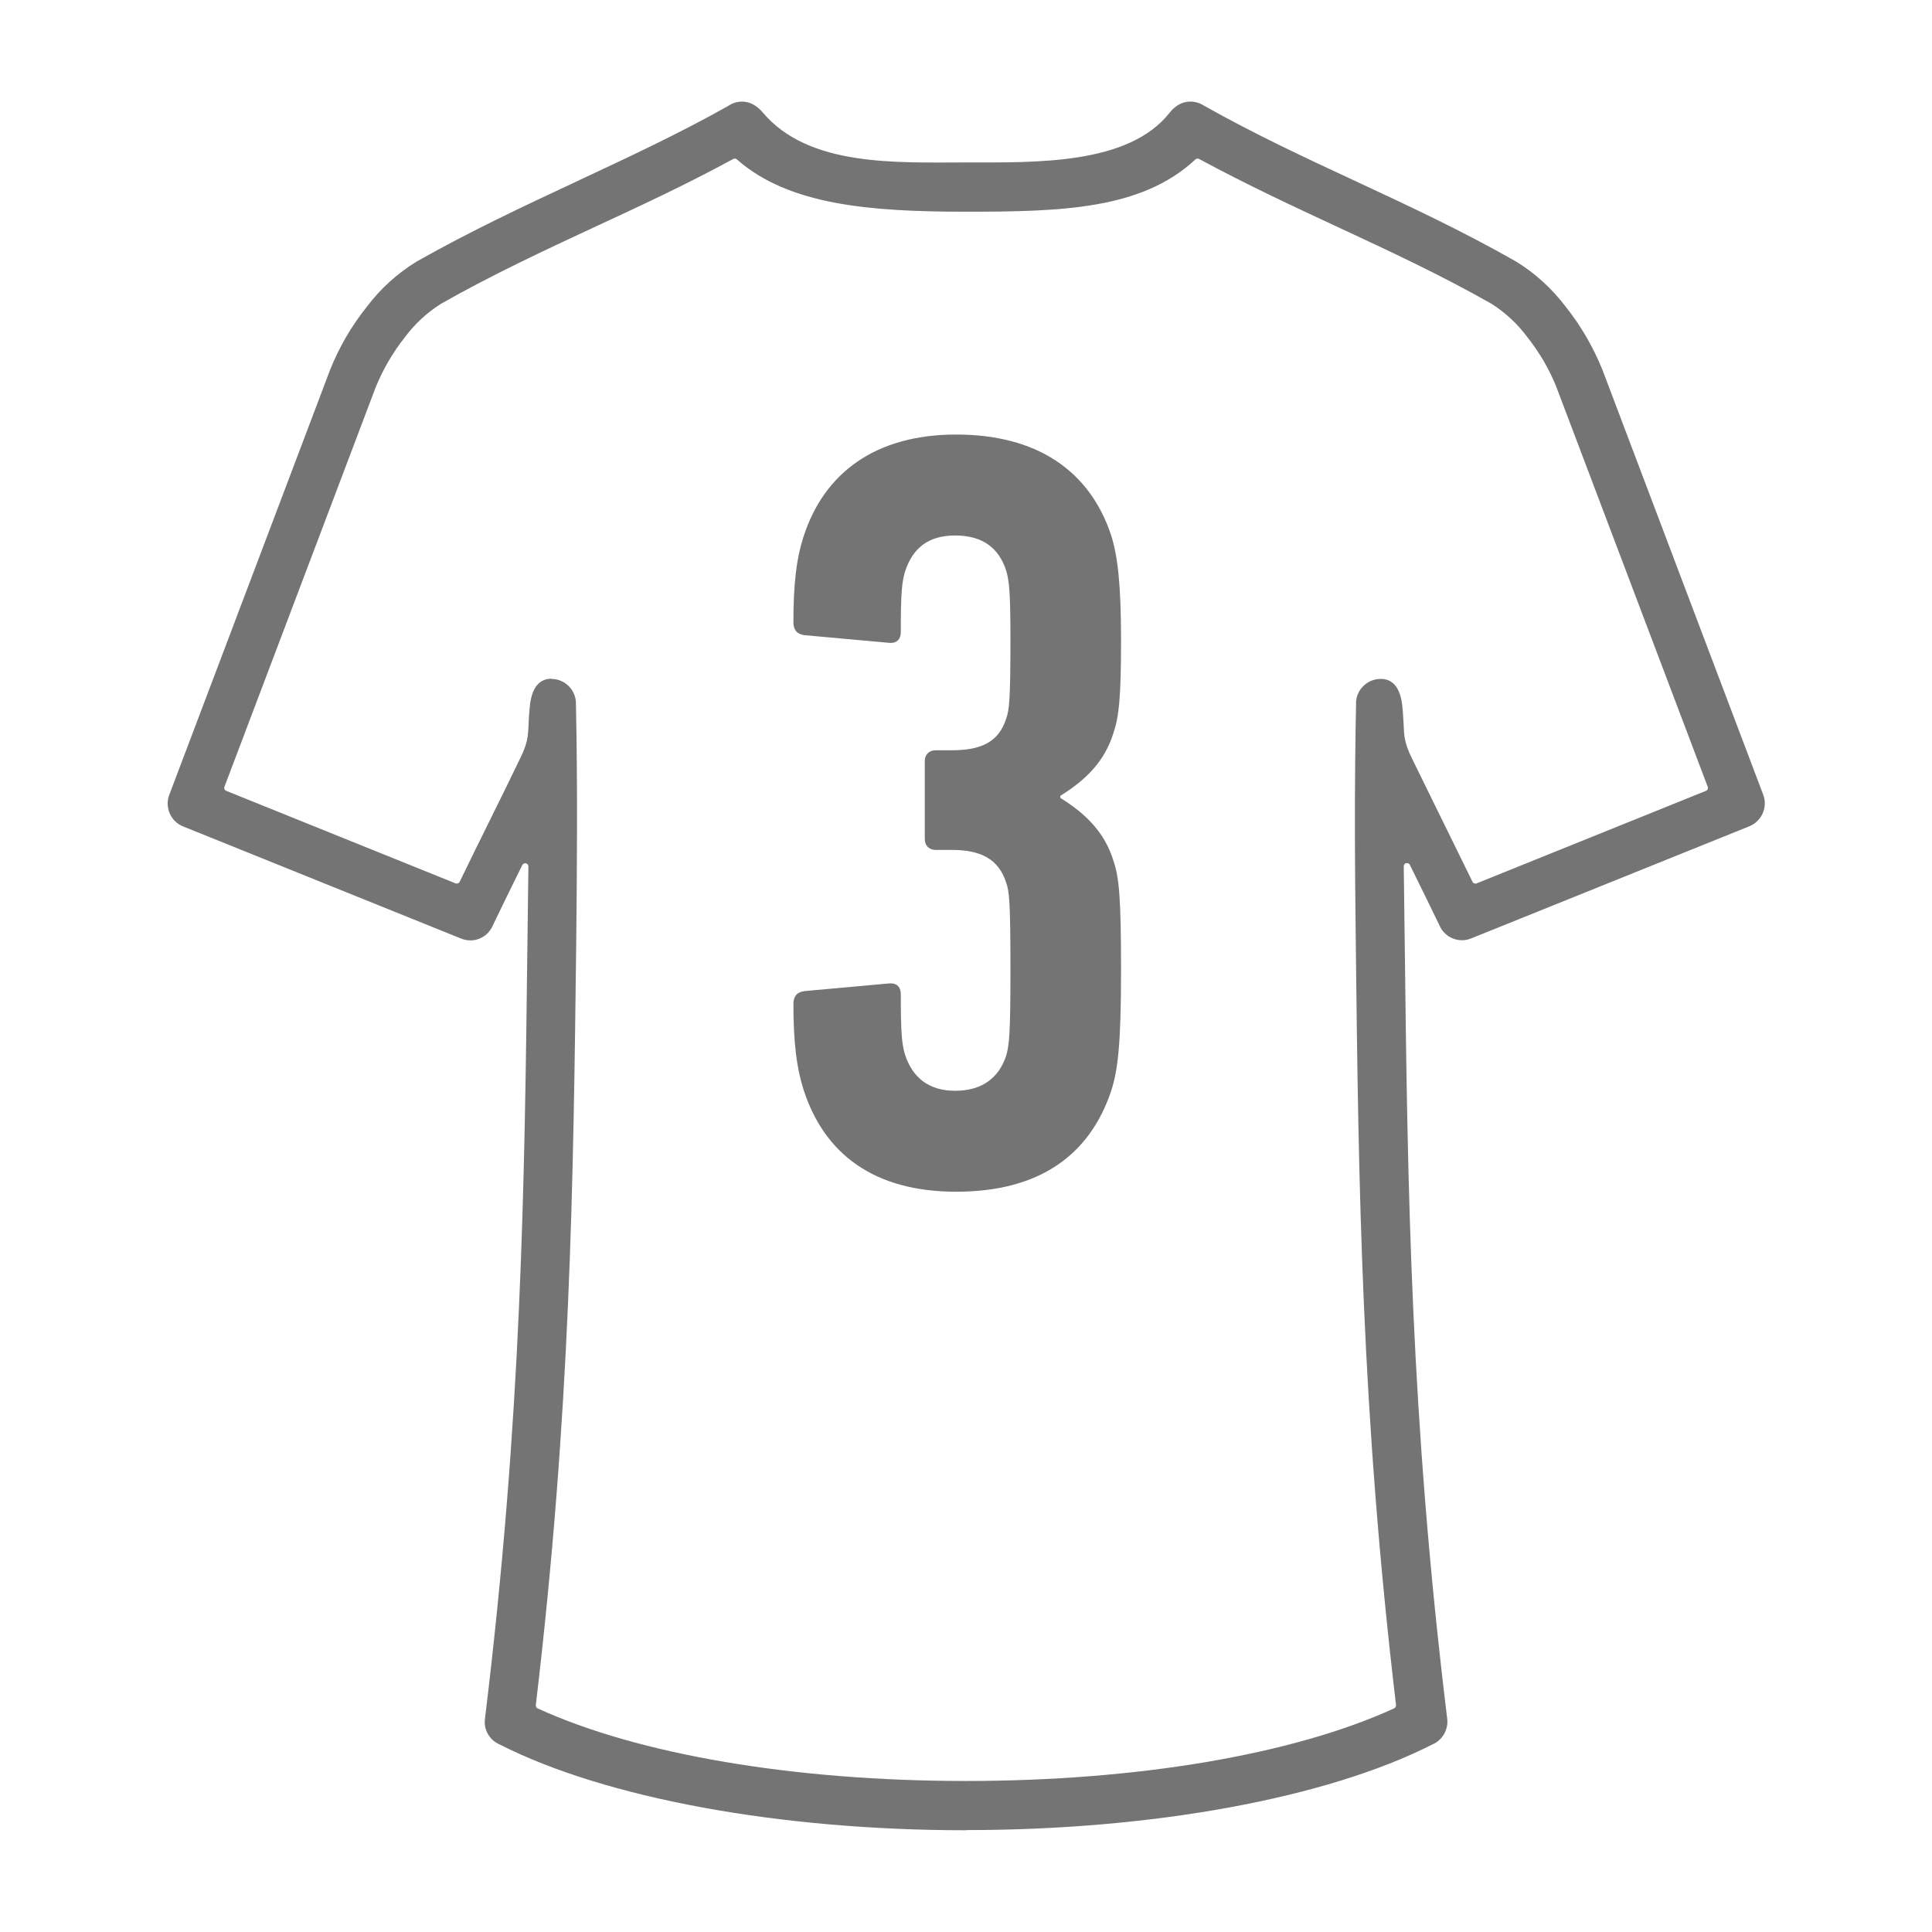
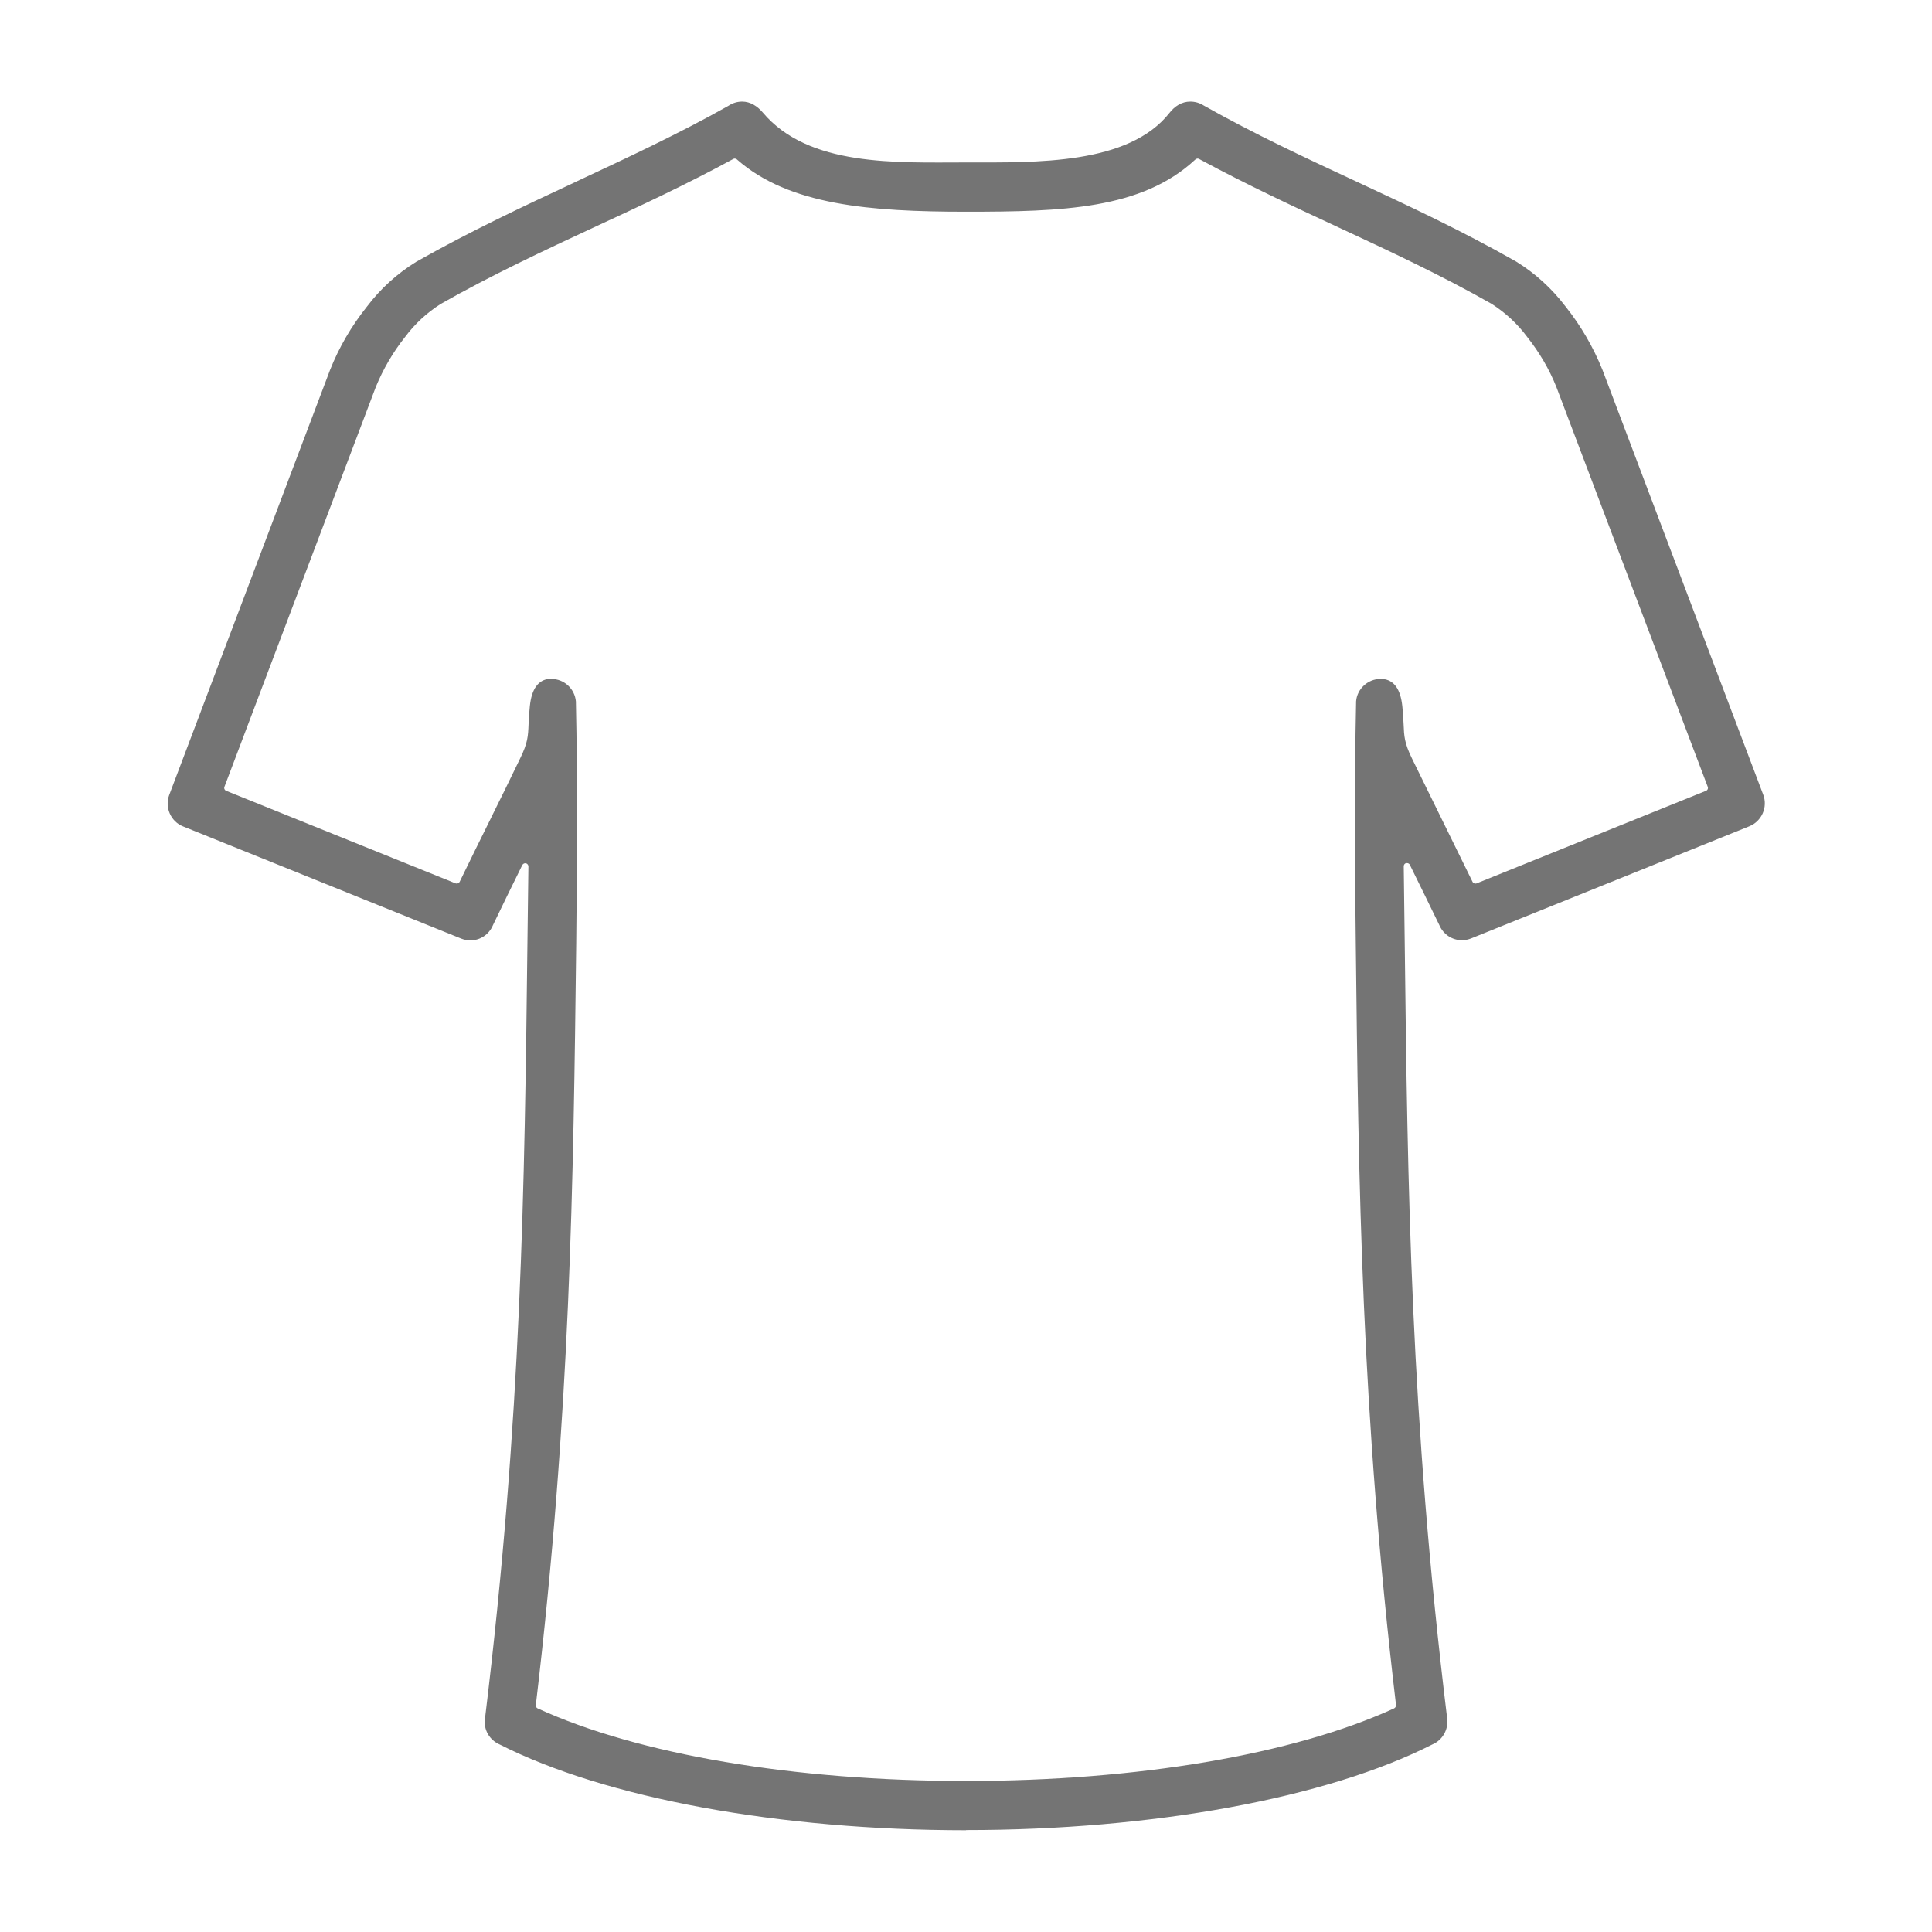
<svg xmlns="http://www.w3.org/2000/svg" id="Layer_1" viewBox="0 0 120 120">
  <defs>
    <style>.cls-1{fill:#747474;}</style>
  </defs>
  <path class="cls-1" d="m60,113.68c-11.57,0-22.39-1.99-28.95-5.32-.64-.27-1.02-.92-.93-1.59,2.29-18.77,2.46-33.08,2.64-48.23l.06-4.72c0-.09-.06-.17-.15-.2-.02,0-.03,0-.05,0-.07,0-.14.04-.18.11-.67,1.35-1.3,2.65-1.82,3.73-.24.58-.79.95-1.41.95-.19,0-.38-.04-.56-.11l-17.28-6.97c-.76-.3-1.15-1.18-.86-1.95l9.99-26.4c.56-1.41,1.33-2.73,2.28-3.92.85-1.13,1.89-2.07,3.09-2.81,3.36-1.9,6.65-3.44,9.82-4.92l.1-.05c3.12-1.46,6.35-2.96,9.44-4.7.27-.18.56-.27.87-.27.51,0,.95.29,1.28.68,2.85,3.38,8.29,3.1,12.64,3.1s10.07.15,12.62-3.08c.32-.41.76-.7,1.29-.7.29,0,.58.08.83.24,3.15,1.78,6.4,3.29,9.54,4.75,3.24,1.51,6.52,3.04,9.86,4.94,1.19.73,2.23,1.68,3.08,2.8.95,1.19,1.72,2.52,2.29,3.93,3.33,8.8,6.66,17.6,9.99,26.4.29.77-.1,1.64-.86,1.95-5.76,2.32-11.53,4.65-17.29,6.97-.18.07-.37.11-.56.11-.62,0-1.17-.37-1.41-.94-.53-1.09-1.16-2.39-1.83-3.74-.03-.07-.1-.11-.18-.11-.02,0-.03,0-.05,0-.09.02-.15.1-.15.2l.06,4.72c.18,15.16.35,29.48,2.64,48.23.08.67-.3,1.33-.92,1.59-6.57,3.34-17.39,5.32-28.96,5.32h0Zm-25.75-71.51c.79,0,1.45.61,1.52,1.4.11,5.16.07,10.26.02,15-.18,14.99-.35,29.14-2.51,47.34,0,.09.04.17.11.2,6.26,2.87,15.95,4.51,26.6,4.51s20.33-1.64,26.6-4.51c.08-.04.12-.12.12-.2-2.16-18.23-2.33-32.37-2.5-47.34-.06-4.73-.09-9.82.02-15.01.06-.77.73-1.39,1.51-1.39.04,0,.08,0,.13,0,.71.06,1.12.63,1.23,1.69.05.47.06.82.08,1.12.03.75.05,1.17.52,2.13.86,1.76,1.37,2.8,1.85,3.77.62,1.26,1.24,2.52,1.91,3.89.03.07.1.11.18.11.02,0,.05,0,.07-.01l14.25-5.75c.1-.04.15-.15.11-.25l-9.4-24.83c-.45-1.13-1.07-2.17-1.82-3.12-.6-.81-1.34-1.49-2.19-2.04-3.13-1.78-6.37-3.29-9.49-4.74l-.17-.08c-2.58-1.2-5.51-2.56-8.53-4.19-.03-.02-.06-.02-.09-.02-.05,0-.11.03-.15.07-3.32,3.08-8.24,3.23-14.22,3.23-5.98,0-11-.41-14.22-3.23-.04-.04-.09-.07-.15-.07-.03,0-.06,0-.09.02-2.96,1.61-5.79,2.92-8.53,4.19-3.18,1.48-6.47,3.01-9.65,4.82-.86.55-1.6,1.23-2.21,2.05-.75.94-1.36,1.99-1.82,3.11l-9.4,24.83c-.04.1.01.21.11.25l14.25,5.75s.05.01.07.01c.07,0,.14-.04.18-.11.67-1.38,1.29-2.64,1.91-3.89l.21-.43c.43-.86.91-1.84,1.64-3.35.47-.96.49-1.37.52-2.13.01-.3.03-.65.08-1.12.11-1.06.52-1.63,1.23-1.69.04,0,.08,0,.13,0Z" />
-   <path class="cls-1" d="m49.28,62.37c0-.47.2-.74.67-.81l5.19-.47c.47-.07.81.13.81.67,0,2.49.07,3.1.27,3.77.47,1.41,1.48,2.22,3.1,2.22s2.69-.74,3.17-2.16c.2-.67.27-1.41.27-5.32,0-4.31-.07-4.92-.27-5.46-.47-1.48-1.62-2.02-3.37-2.02h-1.01c-.4,0-.67-.27-.67-.67v-4.85c0-.4.27-.67.67-.67h1.01c1.75,0,2.9-.47,3.37-1.95.2-.54.27-1.21.27-4.92,0-2.9-.07-3.64-.27-4.31-.47-1.41-1.48-2.16-3.17-2.16s-2.63.81-3.1,2.22c-.2.67-.27,1.28-.27,3.77,0,.54-.34.74-.81.67l-5.19-.47c-.47-.07-.67-.34-.67-.81,0-2.43.2-3.97.61-5.25,1.28-4.04,4.51-6.4,9.5-6.4s8.29,2.22,9.63,6.27c.4,1.28.61,3.03.61,6.47,0,3.64-.13,4.78-.47,5.79-.54,1.75-1.68,2.9-3.3,3.91v.13c1.62,1.01,2.76,2.16,3.3,3.91.34,1.01.47,2.16.47,6.8s-.2,6.2-.61,7.48c-1.35,4.04-4.51,6.27-9.63,6.27s-8.22-2.36-9.5-6.4c-.4-1.28-.61-2.83-.61-5.25Z" />
</svg>